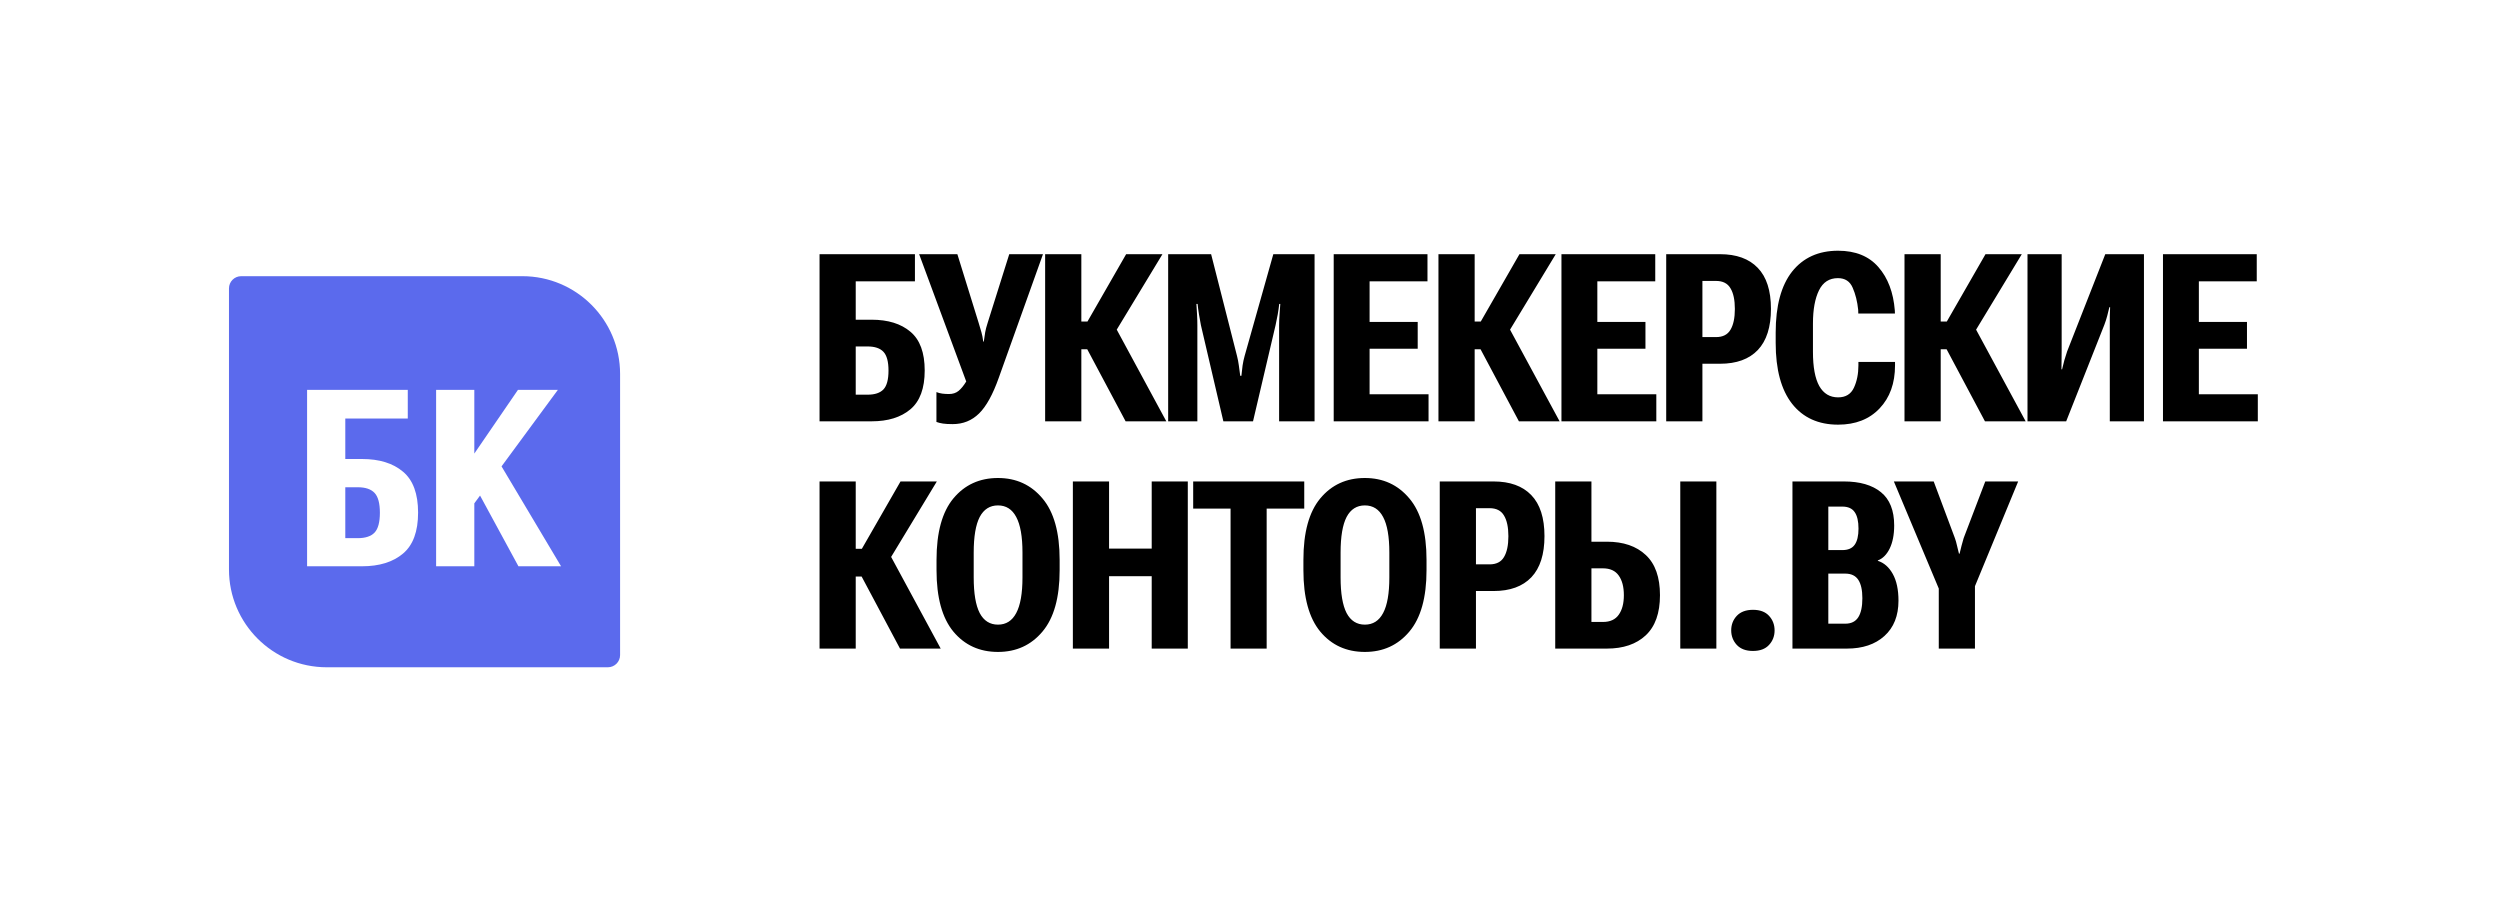
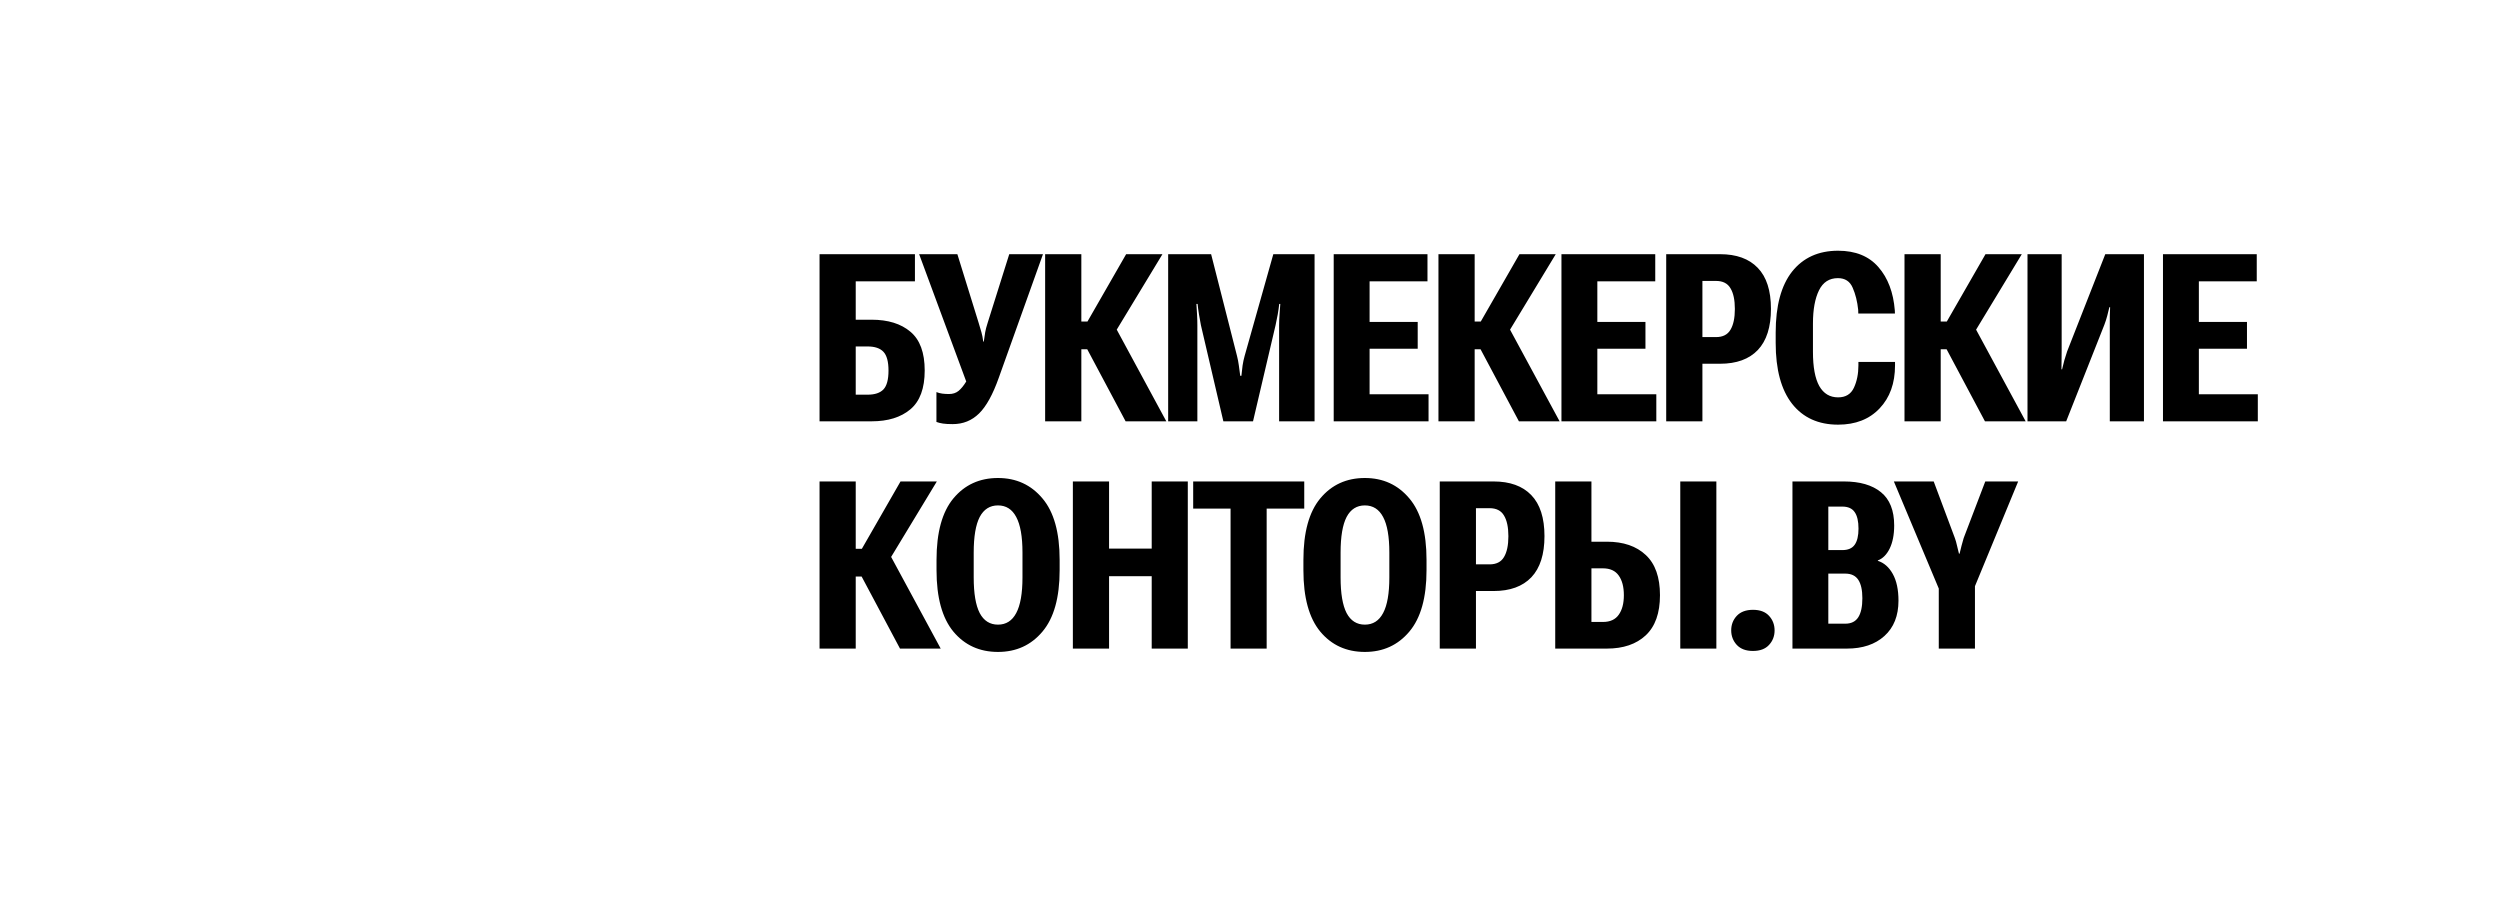
<svg xmlns="http://www.w3.org/2000/svg" width="110" height="40" viewBox="0 0 110 40" fill="none">
-   <path d="M104 0H6C2.686 0 0 2.686 0 6V34C0 37.314 2.686 40 6 40H104C107.314 40 110 37.314 110 34V6C110 2.686 107.314 0 104 0Z" fill="white" />
  <g filter="url(#filter0_d_5_2)">
    <path d="M9 11.075C9 10.482 9.482 10 10.075 10H22.982C25.952 10 28.36 12.408 28.36 15.378V28.284C28.36 28.878 27.878 29.36 27.284 29.36H14.378C11.408 29.36 9 26.952 9 23.982V11.075Z" fill="white" shape-rendering="crispEdges" />
    <g filter="url(#filter1_i_5_2)">
-       <path d="M10.075 11.613C10.075 11.316 10.316 11.076 10.613 11.076H22.982C25.358 11.076 27.284 13.002 27.284 15.378V27.747C27.284 28.044 27.043 28.284 26.746 28.284H14.377C12.001 28.284 10.075 26.358 10.075 23.982V11.613Z" fill="#5B6AED" />
-       <path d="M13.512 23.84V16.077H17.942V17.339H15.193V19.12H15.927C16.692 19.12 17.294 19.307 17.733 19.679C18.175 20.048 18.396 20.649 18.396 21.48C18.396 22.308 18.175 22.909 17.733 23.281C17.291 23.654 16.69 23.84 15.932 23.84H13.512ZM15.193 20.363V22.603H15.742C16.078 22.603 16.324 22.521 16.481 22.358C16.637 22.192 16.715 21.901 16.715 21.485C16.715 21.07 16.637 20.779 16.481 20.612C16.324 20.446 16.078 20.363 15.742 20.363H15.193Z" fill="white" />
-       <path d="M19.189 23.84V16.077H20.87V18.881L22.791 16.077H24.547L20.87 21.071V23.84H19.189ZM22.811 23.84L20.815 20.163L21.738 18.891L24.687 23.84H22.811Z" fill="white" />
-     </g>
+       </g>
  </g>
  <path d="M36.06 18.538V11.184H40.257V12.379H37.652V14.067H38.347C39.072 14.067 39.642 14.243 40.058 14.596C40.477 14.946 40.687 15.515 40.687 16.302C40.687 17.087 40.477 17.656 40.058 18.009C39.639 18.362 39.07 18.538 38.352 18.538H36.06ZM37.652 15.244V17.366H38.172C38.491 17.366 38.724 17.289 38.872 17.134C39.02 16.977 39.094 16.701 39.094 16.307C39.094 15.913 39.02 15.637 38.872 15.48C38.724 15.322 38.491 15.244 38.172 15.244H37.652ZM41.203 17.252C41.281 17.284 41.367 17.306 41.458 17.319C41.552 17.331 41.652 17.337 41.756 17.337C41.923 17.337 42.063 17.292 42.176 17.2C42.29 17.106 42.402 16.969 42.512 16.789L42.517 16.794L40.442 11.184H42.124L43.06 14.204C43.114 14.374 43.155 14.513 43.183 14.62C43.215 14.727 43.241 14.864 43.263 15.031H43.287C43.309 14.858 43.33 14.719 43.349 14.615C43.367 14.508 43.404 14.371 43.457 14.204L44.407 11.184H45.891L43.949 16.614C43.687 17.355 43.397 17.881 43.079 18.193C42.761 18.505 42.375 18.661 41.921 18.661C41.738 18.661 41.595 18.653 41.491 18.637C41.387 18.622 41.291 18.598 41.203 18.566V17.252ZM49.527 18.538L47.735 15.173L49.007 14.265L51.318 18.538H49.527ZM46.781 14.147H47.849L49.55 11.184H51.148L48.614 15.367H46.781V14.147ZM45.986 18.538V11.184H47.579V18.538H45.986ZM51.399 18.538V11.184H53.289L54.429 15.664C54.463 15.797 54.49 15.935 54.509 16.08C54.531 16.222 54.551 16.373 54.57 16.534H54.622C54.638 16.373 54.655 16.222 54.674 16.08C54.696 15.935 54.726 15.795 54.764 15.66L56.026 11.184H57.841V18.538H56.281V14.308C56.281 14.169 56.288 14.012 56.3 13.835C56.316 13.655 56.327 13.501 56.333 13.372H56.286C56.273 13.501 56.251 13.655 56.22 13.835C56.188 14.012 56.157 14.169 56.125 14.308L55.133 18.538H53.828L52.84 14.308C52.812 14.169 52.784 14.012 52.755 13.835C52.727 13.655 52.706 13.501 52.694 13.372H52.642C52.651 13.501 52.661 13.655 52.67 13.835C52.68 14.012 52.684 14.169 52.684 14.308V18.538H51.399ZM58.683 18.538V11.184H62.809V12.379H60.262V14.166H62.379V15.343H60.262V17.347H62.856V18.538H58.683ZM66.832 18.538L65.041 15.173L66.312 14.265L68.623 18.538H66.832ZM64.086 14.147H65.154L66.856 11.184H68.453L65.92 15.367H64.086V14.147ZM63.292 18.538V11.184H64.885V18.538H63.292ZM68.704 18.538V11.184H72.831V12.379H70.283V14.166H72.4V15.343H70.283V17.347H72.878V18.538H68.704ZM73.313 18.538V11.184H75.681C76.403 11.184 76.956 11.384 77.34 11.784C77.728 12.184 77.922 12.786 77.922 13.589C77.922 14.39 77.729 14.993 77.345 15.4C76.961 15.803 76.406 16.005 75.681 16.005H74.906V18.538H73.313ZM74.906 14.832H75.506C75.803 14.832 76.014 14.725 76.14 14.511C76.269 14.297 76.334 13.991 76.334 13.594C76.334 13.197 76.269 12.893 76.14 12.682C76.014 12.468 75.803 12.361 75.506 12.361H74.906V14.832ZM78.13 15.088V14.634C78.13 13.456 78.371 12.561 78.853 11.949C79.339 11.338 80.013 11.032 80.876 11.032C81.642 11.032 82.233 11.272 82.649 11.751C83.068 12.23 83.309 12.866 83.372 13.66L83.377 13.797H81.765L81.76 13.632C81.722 13.266 81.642 12.943 81.519 12.663C81.399 12.379 81.182 12.238 80.867 12.238C80.489 12.238 80.211 12.417 80.035 12.776C79.859 13.136 79.77 13.621 79.77 14.232V15.485C79.77 16.153 79.863 16.654 80.049 16.988C80.238 17.319 80.514 17.484 80.876 17.484C81.207 17.484 81.439 17.344 81.571 17.063C81.703 16.78 81.77 16.452 81.77 16.08V15.924H83.381V16.08C83.381 16.865 83.154 17.495 82.701 17.971C82.25 18.447 81.642 18.685 80.876 18.685C80.01 18.685 79.335 18.379 78.853 17.768C78.371 17.153 78.13 16.26 78.13 15.088ZM87.338 18.538L85.547 15.173L86.818 14.265L89.129 18.538H87.338ZM84.592 14.147H85.66L87.362 11.184H88.959L86.426 15.367H84.592V14.147ZM83.798 18.538V11.184H85.391V18.538H83.798ZM94.334 18.538H92.831V14.317C92.831 14.201 92.831 14.07 92.831 13.925C92.834 13.78 92.839 13.645 92.845 13.518H92.812C92.784 13.641 92.752 13.769 92.717 13.901C92.683 14.03 92.642 14.158 92.594 14.284L90.912 18.538H89.21V11.184H90.713V15.433C90.713 15.546 90.712 15.682 90.709 15.839C90.709 15.997 90.707 16.134 90.704 16.25H90.732C90.76 16.128 90.794 15.995 90.831 15.853C90.872 15.708 90.913 15.578 90.954 15.461L92.632 11.184H94.334V18.538ZM95.171 18.538V11.184H99.297V12.379H96.75V14.166H98.867V15.343H96.75V17.347H99.344V18.538H95.171ZM39.6 28.538L37.808 25.173L39.08 24.265L41.391 28.538H39.6ZM36.854 24.147H37.922L39.623 21.184H41.221L38.688 25.366H36.854V24.147ZM36.06 28.538V21.184H37.652V28.538H36.06ZM41.207 25.088V24.634C41.207 23.427 41.455 22.526 41.949 21.93C42.447 21.332 43.101 21.032 43.911 21.032C44.714 21.032 45.367 21.332 45.868 21.93C46.372 22.526 46.624 23.427 46.624 24.634V25.088C46.624 26.291 46.372 27.193 45.868 27.791C45.367 28.387 44.714 28.685 43.911 28.685C43.101 28.685 42.447 28.387 41.949 27.791C41.455 27.193 41.207 26.291 41.207 25.088ZM42.843 25.409C42.843 26.112 42.931 26.633 43.107 26.974C43.287 27.314 43.555 27.484 43.911 27.484C44.267 27.484 44.535 27.314 44.714 26.974C44.897 26.633 44.989 26.112 44.989 25.409V24.312C44.989 23.61 44.897 23.088 44.714 22.748C44.535 22.408 44.267 22.238 43.911 22.238C43.555 22.238 43.287 22.408 43.107 22.748C42.931 23.088 42.843 23.61 42.843 24.312V25.409ZM47.206 28.538V21.184H48.799V24.138H50.675V21.184H52.263V28.538H50.675V25.352H48.799V28.538H47.206ZM52.5 22.379V21.184H57.387V22.379H55.733V28.538H54.145V22.379H52.5ZM57.35 25.088V24.634C57.35 23.427 57.597 22.526 58.092 21.93C58.59 21.332 59.244 21.032 60.054 21.032C60.857 21.032 61.509 21.332 62.011 21.93C62.515 22.526 62.767 23.427 62.767 24.634V25.088C62.767 26.291 62.515 27.193 62.011 27.791C61.509 28.387 60.857 28.685 60.054 28.685C59.244 28.685 58.59 28.387 58.092 27.791C57.597 27.193 57.35 26.291 57.35 25.088ZM58.986 25.409C58.986 26.112 59.074 26.633 59.25 26.974C59.43 27.314 59.698 27.484 60.054 27.484C60.41 27.484 60.678 27.314 60.857 26.974C61.04 26.633 61.131 26.112 61.131 25.409V24.312C61.131 23.61 61.04 23.088 60.857 22.748C60.678 22.408 60.41 22.238 60.054 22.238C59.698 22.238 59.43 22.408 59.25 22.748C59.074 23.088 58.986 23.61 58.986 24.312V25.409ZM63.349 28.538V21.184H65.717C66.438 21.184 66.991 21.384 67.376 21.784C67.763 22.184 67.957 22.786 67.957 23.589C67.957 24.39 67.765 24.993 67.38 25.4C66.996 25.803 66.441 26.005 65.717 26.005H64.942V28.538H63.349ZM64.942 24.832H65.542C65.838 24.832 66.049 24.725 66.175 24.511C66.304 24.297 66.369 23.991 66.369 23.594C66.369 23.197 66.304 22.893 66.175 22.682C66.049 22.468 65.838 22.36 65.542 22.36H64.942V24.832ZM68.43 21.184H70.023V23.835H70.704C71.428 23.835 71.999 24.03 72.415 24.421C72.831 24.809 73.039 25.398 73.039 26.189C73.039 26.977 72.829 27.566 72.41 27.957C71.994 28.344 71.425 28.538 70.704 28.538H68.43V21.184ZM70.023 25.007V27.366H70.529C70.844 27.366 71.076 27.26 71.224 27.049C71.375 26.838 71.45 26.551 71.45 26.189C71.45 25.823 71.375 25.535 71.224 25.324C71.076 25.113 70.844 25.007 70.529 25.007H70.023ZM73.932 28.538H75.52V21.184H73.932V28.538ZM76.173 27.735C76.173 27.486 76.255 27.273 76.419 27.096C76.586 26.92 76.823 26.832 77.132 26.832C77.441 26.832 77.676 26.92 77.837 27.096C78 27.273 78.082 27.487 78.082 27.739C78.082 27.988 78 28.201 77.837 28.377C77.676 28.554 77.439 28.642 77.128 28.642C76.822 28.642 76.586 28.554 76.419 28.377C76.255 28.198 76.173 27.983 76.173 27.735ZM78.868 28.538V21.184H81.132C81.831 21.184 82.375 21.341 82.762 21.656C83.15 21.971 83.344 22.46 83.344 23.121C83.344 23.528 83.277 23.867 83.145 24.138C83.013 24.405 82.839 24.579 82.625 24.658V24.677C82.896 24.762 83.115 24.954 83.282 25.253C83.449 25.552 83.533 25.945 83.533 26.43C83.533 27.095 83.326 27.613 82.913 27.985C82.504 28.354 81.954 28.538 81.264 28.538H78.868ZM80.446 27.442H81.193C81.454 27.442 81.645 27.347 81.765 27.158C81.885 26.969 81.944 26.69 81.944 26.321C81.944 25.965 81.885 25.696 81.765 25.513C81.645 25.33 81.454 25.239 81.193 25.239H80.446V27.442ZM80.446 24.204H81.061C81.313 24.204 81.494 24.127 81.604 23.972C81.718 23.815 81.774 23.577 81.774 23.259C81.774 22.934 81.718 22.691 81.604 22.531C81.494 22.37 81.313 22.29 81.061 22.29H80.446V24.204ZM85.306 28.538V25.896L83.33 21.184H85.083L86.014 23.674C86.049 23.769 86.081 23.881 86.109 24.01C86.141 24.136 86.169 24.253 86.194 24.36H86.222C86.248 24.253 86.276 24.136 86.308 24.01C86.342 23.884 86.374 23.772 86.402 23.674L87.352 21.184H88.799L86.898 25.792V28.538H85.306Z" fill="black" />
  <defs>
    <filter id="filter0_d_5_2" x="5.773" y="7.849" width="25.813" height="25.813" filterUnits="userSpaceOnUse" color-interpolation-filters="sRGB">
      <feFlood flood-opacity="0" result="BackgroundImageFix" />
      <feColorMatrix in="SourceAlpha" type="matrix" values="0 0 0 0 0 0 0 0 0 0 0 0 0 0 0 0 0 0 127 0" result="hardAlpha" />
      <feOffset dy="1.076" />
      <feGaussianBlur stdDeviation="1.613" />
      <feComposite in2="hardAlpha" operator="out" />
      <feColorMatrix type="matrix" values="0 0 0 0 0 0 0 0 0 0 0 0 0 0 0 0 0 0 0.09 0" />
      <feBlend mode="normal" in2="BackgroundImageFix" result="effect1_dropShadow_5_2" />
      <feBlend mode="normal" in="SourceGraphic" in2="effect1_dropShadow_5_2" result="shape" />
    </filter>
    <filter id="filter1_i_5_2" x="10.075" y="11.076" width="17.209" height="17.209" filterUnits="userSpaceOnUse" color-interpolation-filters="sRGB">
      <feFlood flood-opacity="0" result="BackgroundImageFix" />
      <feBlend mode="normal" in="SourceGraphic" in2="BackgroundImageFix" result="shape" />
      <feColorMatrix in="SourceAlpha" type="matrix" values="0 0 0 0 0 0 0 0 0 0 0 0 0 0 0 0 0 0 127 0" result="hardAlpha" />
      <feOffset />
      <feGaussianBlur stdDeviation="5.931" />
      <feComposite in2="hardAlpha" operator="arithmetic" k2="-1" k3="1" />
      <feColorMatrix type="matrix" values="0 0 0 0 1 0 0 0 0 1 0 0 0 0 1 0 0 0 0.6 0" />
      <feBlend mode="normal" in2="shape" result="effect1_innerShadow_5_2" />
    </filter>
  </defs>
</svg>